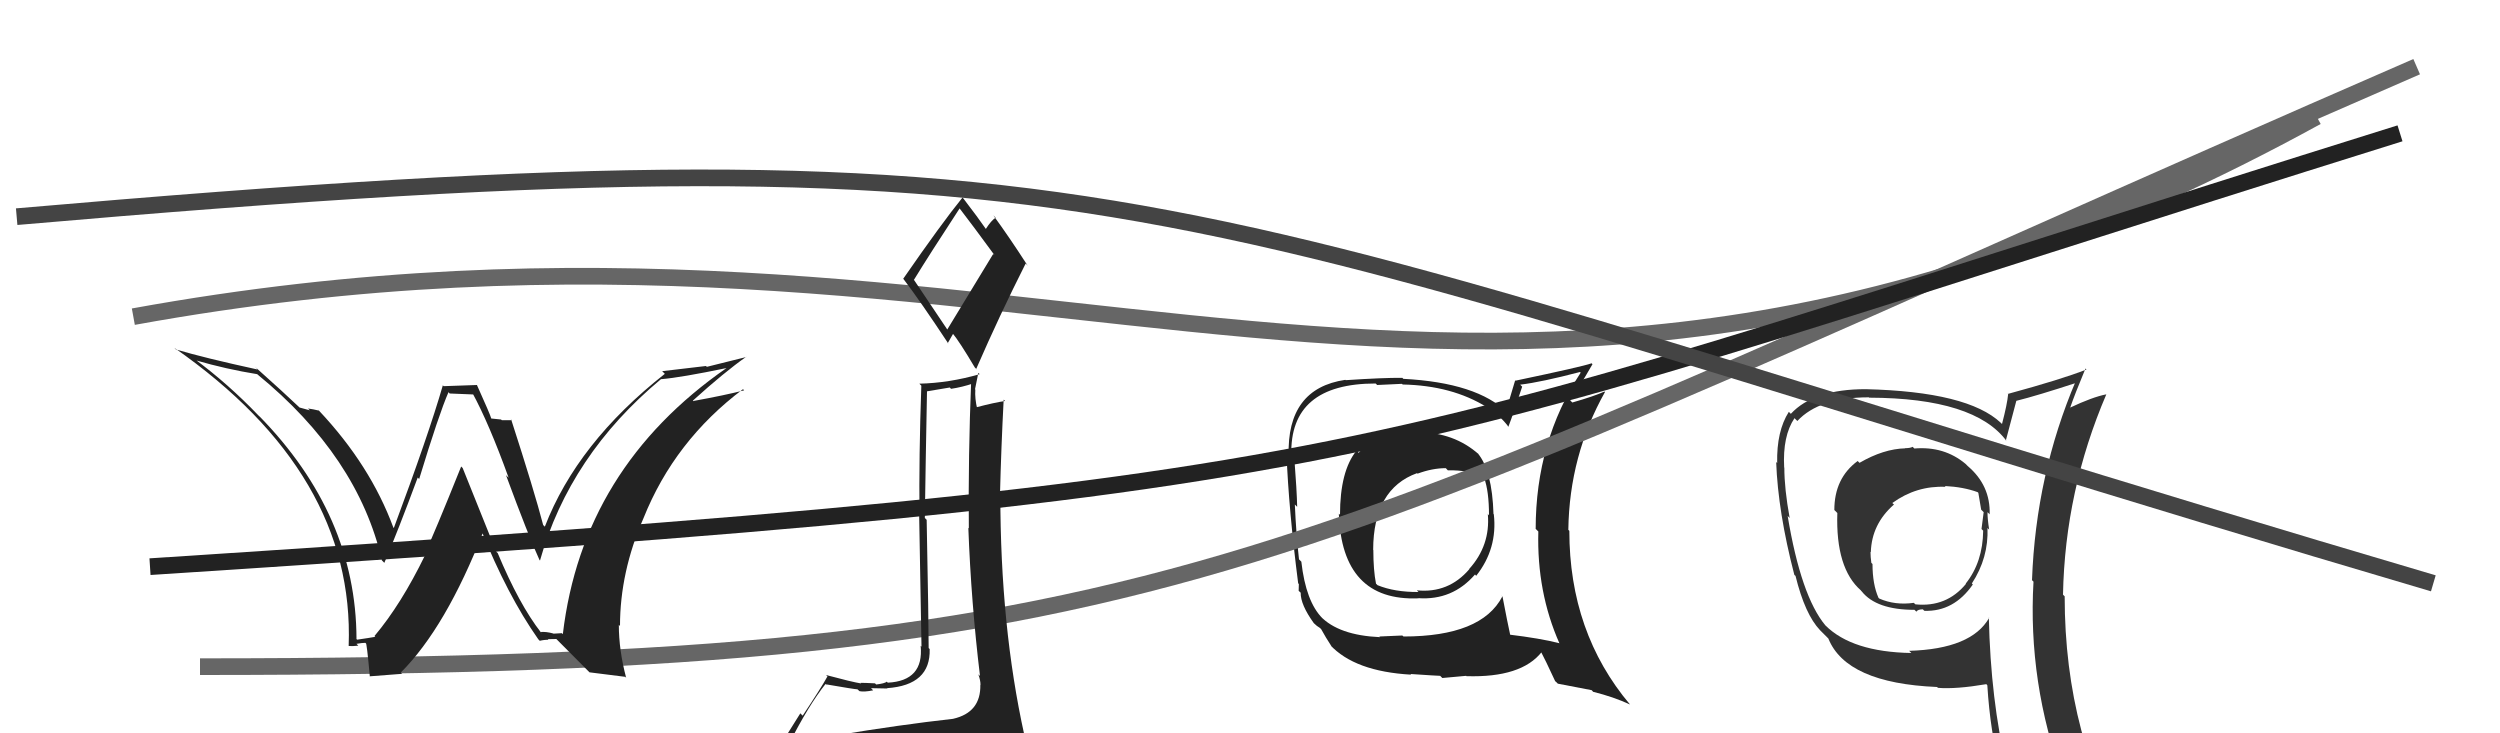
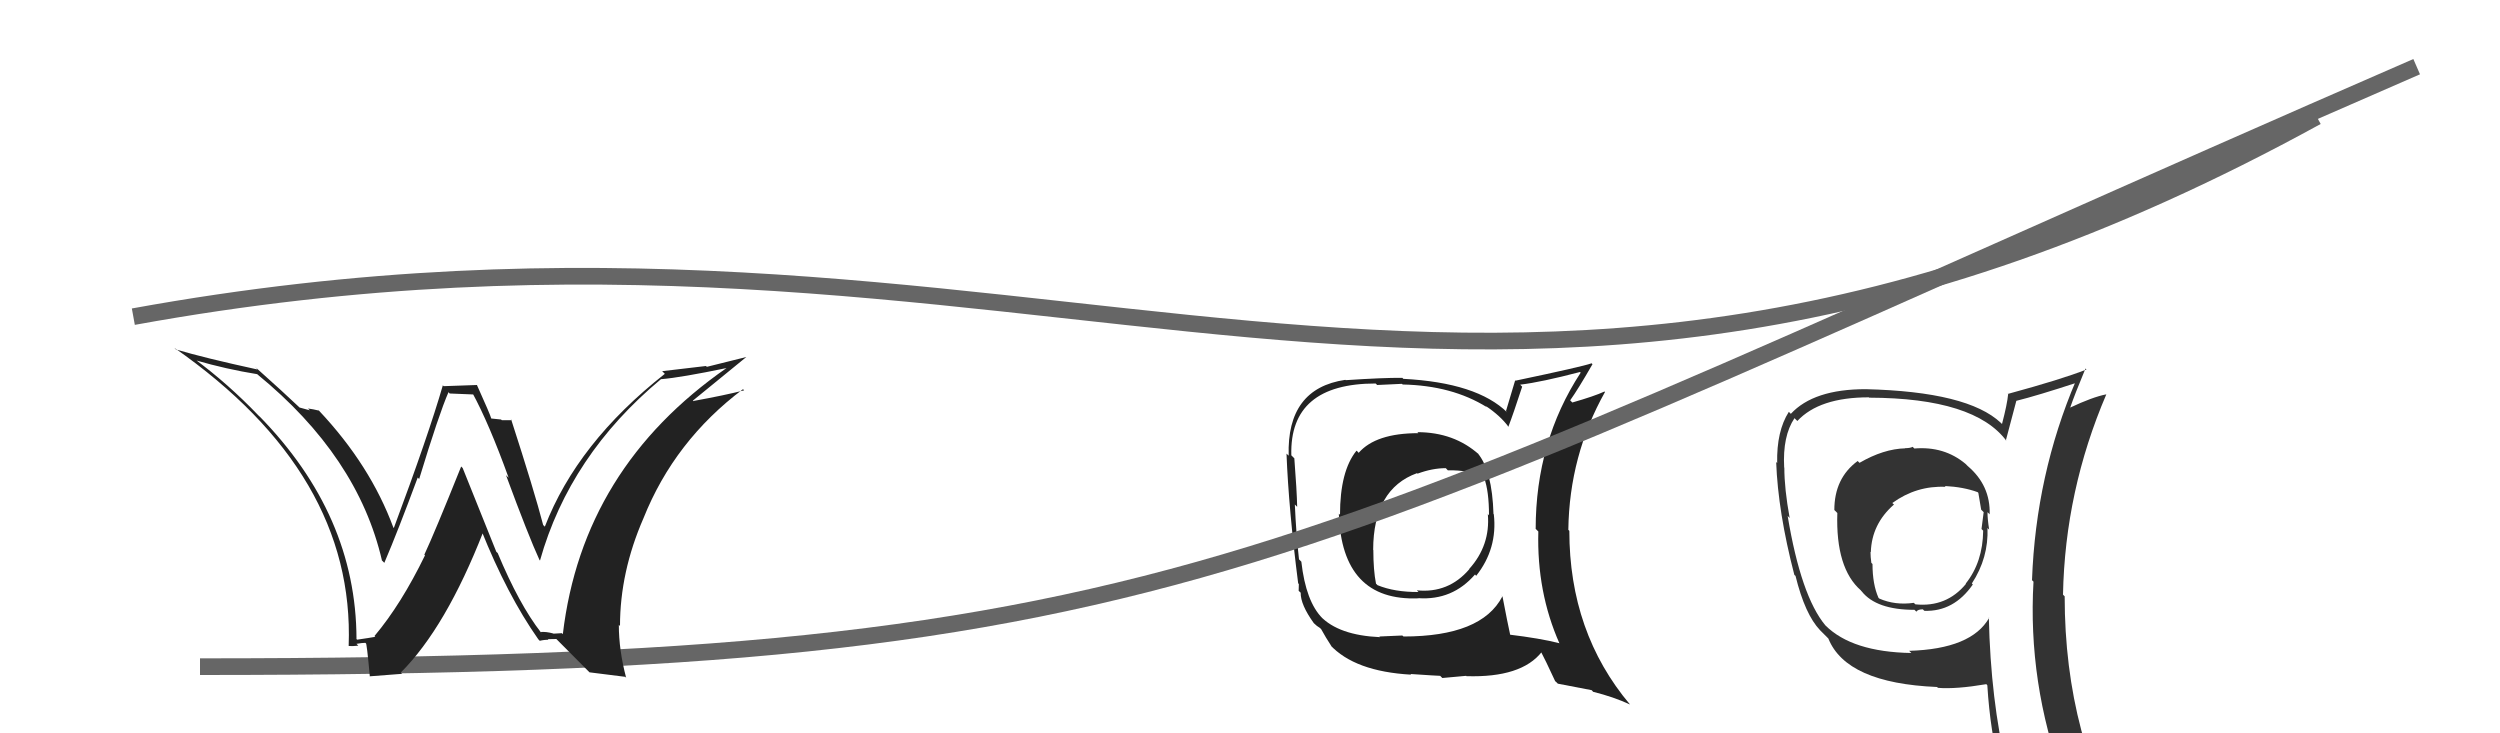
<svg xmlns="http://www.w3.org/2000/svg" width="150" height="44" viewBox="0,0,150,44">
  <path d="M8 19 C63 9,88 35,139 7" stroke="#666" fill="none" />
  <path fill="#222" d="M85.01 25.90L85.12 26.01L85.10 25.99Q82.55 25.99 81.52 27.17L81.43 27.07L81.39 27.04Q80.40 28.26 80.40 30.89L80.46 30.94L80.33 30.82Q80.51 36.09 85.11 35.90L84.93 35.72L85.10 35.89Q87.15 36.03 88.50 34.47L88.51 34.48L88.57 34.55Q89.86 32.92 89.63 30.86L89.50 30.73L89.61 30.85Q89.53 28.21 88.65 27.18L88.73 27.26L88.74 27.27Q87.24 25.93 85.04 25.93ZM90.05 35.70L90.10 35.75L90.14 35.79Q88.89 38.19 84.21 38.19L84.14 38.13L82.76 38.19L82.80 38.23Q80.32 38.12 79.22 36.97L79.27 37.02L79.35 37.10Q78.35 36.10 78.08 33.70L77.93 33.55L77.94 33.56Q77.77 32.06 77.69 30.27L77.77 30.35L77.83 30.41Q77.81 29.44 77.66 27.50L77.53 27.37L77.48 27.32Q77.36 23.01 82.54 23.01L82.63 23.10L84.12 23.03L84.16 23.07Q87.12 23.13 89.21 24.43L89.27 24.49L89.13 24.35Q90.02 24.94 90.52 25.62L90.43 25.53L90.50 25.61Q90.80 24.83 91.33 23.20L91.26 23.13L91.21 23.08Q92.47 22.93 94.80 22.32L94.78 22.30L94.84 22.36Q92.14 26.49 92.14 31.74L92.15 31.74L92.30 31.89Q92.20 35.52 93.57 38.61L93.63 38.67L93.55 38.59Q92.42 38.30 90.51 38.07L90.59 38.14L90.63 38.18Q90.45 37.36 90.15 35.79ZM93.37 40.92L93.47 41.02L95.50 41.41L95.59 41.51Q96.81 41.81 97.80 42.27L97.71 42.18L97.80 42.27Q94.16 37.95 94.16 31.85L94.07 31.76L94.10 31.79Q94.16 27.33 96.30 23.52L96.22 23.44L96.27 23.49Q95.67 23.77 94.34 24.15L94.26 24.07L94.21 24.02Q94.67 23.38 95.55 21.85L95.44 21.75L95.49 21.80Q94.93 22.00 90.93 22.84L90.91 22.82L90.36 24.66L90.44 24.75Q88.62 22.96 84.20 22.73L84.25 22.78L84.14 22.67Q82.99 22.66 80.74 22.81L80.80 22.87L80.72 22.79Q77.20 23.31 77.32 27.34L77.17 27.20L77.19 27.22Q77.32 30.54 77.89 35.00L77.93 35.04L77.92 35.45L78.04 35.56Q78.03 36.28 78.83 37.39L78.96 37.51L78.83 37.39Q79.01 37.57 79.20 37.68L79.17 37.65L79.27 37.75Q79.53 38.23 79.91 38.81L79.93 38.83L79.80 38.69Q81.28 40.29 84.67 40.48L84.69 40.50L84.63 40.44Q86.26 40.55 86.41 40.55L86.54 40.68L87.97 40.55L87.99 40.57Q91.29 40.67 92.51 39.11L92.47 39.07L92.41 39.01Q92.71 39.57 93.31 40.87ZM86.75 28.10L86.73 28.07L86.87 28.22Q88.18 28.19 89.02 28.65L88.95 28.58L89.05 28.68Q89.34 29.47 89.34 30.92L89.23 30.80L89.27 30.85Q89.43 32.72 88.15 34.14L88.28 34.27L88.16 34.15Q86.91 35.61 85.01 35.42L85.00 35.41L85.11 35.52Q83.67 35.53 82.65 35.11L82.58 35.04L82.56 35.02Q82.40 34.21 82.40 33.00L82.43 33.03L82.39 32.99Q82.40 29.34 85.02 28.39L85.07 28.43L85.05 28.42Q85.94 28.09 86.74 28.09Z" />
  <path d="M12 40 C72 40,76 34,145 4" stroke="#666" fill="none" />
-   <path fill="#222" d="M50.24 44.18L50.04 43.98L50.18 44.13Q49.18 44.27 47.28 44.57L47.35 44.64L47.34 44.63Q48.51 42.33 49.53 41.04L49.66 41.16L49.56 41.06Q51.30 41.36 51.45 41.36L51.57 41.47L51.57 41.47Q51.85 41.53 52.39 41.42L52.37 41.40L52.26 41.29Q53.04 41.31 53.23 41.31L53.27 41.35L53.22 41.29Q55.85 41.11 55.78 38.94L55.66 38.83L55.72 38.89Q55.72 37.44 55.60 31.19L55.45 31.04L55.49 31.08Q55.54 27.63 55.62 23.48L55.62 23.48L56.99 23.25L57.06 23.33Q57.73 23.23 58.41 23.00L58.38 22.97L58.27 22.86Q58.09 27.32 58.13 31.70L58.11 31.68L58.10 31.67Q58.27 36.18 58.80 40.56L58.74 40.50L58.70 40.46Q58.83 40.82 58.83 41.08L58.85 41.11L58.82 41.08Q58.86 42.75 57.18 43.13L57.02 42.97L57.18 43.13Q54.03 43.48 50.18 44.12ZM56.87 19.82L54.85 16.81L54.83 16.80Q55.76 15.28 57.58 12.50L57.62 12.54L57.55 12.47Q58.33 13.48 59.67 15.31L59.59 15.24L56.83 19.78ZM59.84 46.40L60.00 46.56L59.85 46.41Q60.45 46.51 61.21 46.16L61.17 46.12L61.22 46.18Q61.46 45.39 61.46 44.93L61.54 45.02L61.49 44.96Q61.50 44.63 61.38 44.02L61.36 44.00L61.46 44.10Q60.02 37.59 60.02 29.67L60.13 29.79L60.00 29.65Q60.07 26.87 60.22 23.98L60.27 24.02L60.30 24.06Q59.67 24.15 58.53 24.45L58.50 24.42L58.64 24.56Q58.48 23.91 58.52 23.37L58.50 23.36L58.70 22.37L58.78 22.45Q56.95 22.98 55.16 23.02L55.27 23.13L55.28 23.14Q55.13 27.37 55.17 30.95L55.15 30.93L55.29 38.80L55.24 38.75Q55.44 40.85 53.27 40.96L53.19 40.89L53.21 40.90Q53.08 41.01 52.57 41.07L52.54 41.04L52.50 41.00Q51.90 40.97 51.63 40.97L51.80 41.13L51.68 41.01Q51.12 40.92 49.56 40.50L49.71 40.64L49.65 40.58Q49.27 41.27 48.16 42.94L48.02 42.80L46.54 45.16L46.48 45.10Q47.34 44.89 48.97 44.51L49.11 44.65L48.60 45.32L48.18 46.08L48.08 45.98Q50.45 45.92 51.79 45.99L51.62 45.83L51.61 45.81Q53.99 46.07 59.93 46.49ZM56.81 20.52L56.87 20.58L57.19 20.02L57.14 19.98Q57.54 20.45 58.49 22.05L58.61 22.17L58.57 22.14Q59.98 18.90 61.54 15.81L61.70 15.98L61.64 15.91Q60.55 14.22 59.60 12.92L59.65 12.97L59.74 13.06Q59.48 13.22 59.14 13.75L59.19 13.81L59.24 13.86Q58.71 13.09 57.72 11.80L57.77 11.85L57.76 11.84Q56.51 13.38 54.19 16.73L54.18 16.71L54.20 16.73Q55.20 18.04 56.91 20.63Z" />
-   <path fill="#222" d="M32.54 38.04L32.40 37.90L32.46 37.95Q31.15 36.27 29.86 33.18L29.78 33.11L27.76 28.08L27.67 27.99Q26.07 31.98 25.46 33.28L25.61 33.43L25.50 33.32Q24.07 36.26 22.47 38.16L22.53 38.23L22.51 38.21Q22.19 38.27 21.43 38.38L21.31 38.27L21.39 38.34Q21.37 30.90 15.55 24.96L15.59 25.01L15.50 24.92Q13.68 23.02 11.66 21.53L11.83 21.70L11.75 21.62Q13.57 22.15 15.43 22.45L15.44 22.46L15.43 22.45Q21.48 27.39 22.92 33.64L22.90 33.61L23.06 33.77Q23.88 31.85 25.06 28.66L25.07 28.66L25.15 28.74Q26.34 24.83 26.91 23.53L26.98 23.61L28.46 23.67L28.33 23.55Q29.34 25.40 30.52 28.67L30.37 28.52L30.36 28.51Q31.72 32.19 32.37 33.60L32.39 33.62L32.40 33.63Q34.18 27.31 39.67 22.74L39.62 22.69L39.68 22.75Q40.87 22.65 43.61 22.08L43.66 22.13L43.61 22.07Q34.95 28.08 33.77 38.05L33.71 37.99L33.21 38.02L33.20 38.01Q32.77 37.89 32.43 37.92ZM35.37 40.34L37.52 40.61L37.57 40.67Q37.13 39.01 37.13 37.49L37.08 37.44L37.20 37.56Q37.20 34.32 38.61 31.09L38.64 31.12L38.61 31.09Q40.47 26.44 44.58 23.35L44.68 23.45L44.65 23.42Q43.47 23.72 41.60 24.06L41.65 24.11L41.57 24.04Q43.47 22.32 44.77 21.41L44.78 21.42L42.41 22.01L42.36 21.96Q41.06 22.12 39.73 22.27L39.88 22.42L39.89 22.43Q34.63 26.57 32.69 31.60L32.63 31.54L32.59 31.50Q32.05 29.43 30.67 25.17L30.60 25.09L30.71 25.21Q30.38 25.21 30.11 25.21L30.06 25.17L29.47 25.11L29.48 25.12Q29.41 24.86 28.62 23.11L28.61 23.10L26.62 23.17L26.57 23.12Q25.73 26.04 23.63 31.68L23.54 31.58L23.60 31.65Q22.22 27.91 19.14 24.64L19.07 24.57L19.15 24.64Q18.79 24.55 18.48 24.51L18.59 24.62L17.97 24.45L17.94 24.42Q17.07 23.59 15.28 21.99L15.40 22.11L15.45 22.17Q12.24 21.47 10.57 20.97L10.61 21.02L10.46 20.87Q21.30 28.43 20.92 38.75L20.88 38.71L20.93 38.76Q21.14 38.78 21.50 38.74L21.36 38.60L21.39 38.63Q21.73 38.57 21.92 38.57L21.98 38.63L21.95 38.60Q22.00 38.50 22.19 40.59L22.17 40.58L24.12 40.43L24.05 40.35Q26.75 37.65 29.00 31.90L29.00 31.91L28.86 31.77Q30.43 35.70 32.30 38.36L32.37 38.43L32.38 38.45Q32.65 38.38 32.92 38.39L32.90 38.38L32.87 38.35Q33.11 38.34 33.38 38.34L33.45 38.41L35.49 40.46Z" />
+   <path fill="#222" d="M32.54 38.04L32.40 37.90L32.46 37.95Q31.15 36.27 29.86 33.18L29.78 33.11L27.76 28.08L27.67 27.99Q26.07 31.98 25.46 33.28L25.61 33.43L25.50 33.32Q24.07 36.26 22.47 38.16L22.53 38.23L22.51 38.21Q22.19 38.27 21.43 38.38L21.31 38.27L21.39 38.34Q21.37 30.90 15.55 24.96L15.59 25.01L15.50 24.92Q13.68 23.02 11.66 21.53L11.83 21.70L11.75 21.62Q13.57 22.15 15.43 22.45L15.44 22.46L15.43 22.45Q21.48 27.39 22.92 33.64L22.90 33.61L23.06 33.77Q23.88 31.85 25.06 28.66L25.07 28.66L25.15 28.74Q26.34 24.83 26.91 23.53L26.98 23.61L28.46 23.67L28.33 23.55Q29.34 25.40 30.52 28.67L30.37 28.52L30.36 28.51Q31.72 32.19 32.37 33.60L32.39 33.62L32.40 33.63Q34.18 27.31 39.67 22.74L39.62 22.69L39.68 22.75Q40.87 22.65 43.61 22.08L43.66 22.13L43.61 22.07Q34.95 28.08 33.77 38.05L33.71 37.99L33.21 38.02L33.20 38.01Q32.77 37.89 32.43 37.92ZM35.37 40.34L37.52 40.61L37.57 40.67Q37.13 39.01 37.13 37.49L37.08 37.44L37.20 37.56Q37.20 34.32 38.61 31.09L38.64 31.12L38.61 31.09Q40.47 26.44 44.58 23.35L44.68 23.45L44.65 23.42Q43.47 23.72 41.60 24.06L41.65 24.11L41.57 24.04L44.78 21.42L42.41 22.01L42.36 21.96Q41.06 22.12 39.73 22.27L39.88 22.42L39.89 22.43Q34.63 26.57 32.69 31.60L32.63 31.54L32.59 31.50Q32.05 29.43 30.67 25.17L30.60 25.09L30.71 25.21Q30.38 25.21 30.11 25.21L30.06 25.17L29.47 25.11L29.48 25.12Q29.41 24.86 28.62 23.11L28.61 23.10L26.62 23.17L26.57 23.12Q25.73 26.04 23.63 31.68L23.54 31.58L23.60 31.65Q22.22 27.91 19.14 24.64L19.07 24.57L19.15 24.64Q18.79 24.55 18.48 24.51L18.59 24.62L17.97 24.45L17.94 24.42Q17.07 23.59 15.28 21.99L15.40 22.11L15.45 22.17Q12.24 21.47 10.57 20.97L10.61 21.02L10.46 20.87Q21.30 28.43 20.92 38.75L20.88 38.71L20.93 38.76Q21.14 38.78 21.50 38.74L21.36 38.60L21.39 38.63Q21.73 38.57 21.92 38.57L21.98 38.63L21.95 38.60Q22.00 38.50 22.19 40.59L22.17 40.58L24.12 40.43L24.05 40.35Q26.75 37.65 29.00 31.90L29.00 31.91L28.86 31.77Q30.43 35.70 32.30 38.36L32.37 38.43L32.38 38.45Q32.65 38.38 32.92 38.39L32.90 38.38L32.87 38.35Q33.11 38.34 33.38 38.34L33.45 38.41L35.49 40.46Z" />
  <path fill="#333" d="M114.77 26.82L114.81 26.86L114.76 26.81Q114.61 26.89 114.31 26.89L114.30 26.89L114.32 26.90Q113.02 26.93 111.57 27.77L111.43 27.63L111.46 27.66Q110.06 28.69 110.06 30.60L110.07 30.61L110.24 30.78Q110.13 34.10 111.66 35.43L111.65 35.43L111.70 35.48Q112.58 36.59 114.87 36.59L114.94 36.66L114.98 36.70Q115.07 36.56 115.37 36.56L115.52 36.71L115.46 36.65Q117.23 36.71 118.37 35.07L118.24 34.93L118.31 35.01Q119.32 33.47 119.25 31.68L119.24 31.67L119.35 31.78Q119.25 31.15 119.25 30.73L119.43 30.91L119.38 30.86Q119.43 29.12 118.06 27.96L117.92 27.82L117.93 27.83Q116.65 26.76 114.86 26.91ZM119.28 37.00L119.34 37.06L119.35 37.07Q118.29 38.94 114.55 39.05L114.62 39.12L114.68 39.18Q111.12 39.12 109.52 37.52L109.52 37.53L109.52 37.52Q108.06 35.76 107.26 30.96L107.34 31.04L107.38 31.08Q107.06 29.32 107.06 28.06L107.08 28.08L107.05 28.05Q106.95 26.16 107.67 25.09L107.78 25.20L107.84 25.26Q109.16 23.84 112.13 23.84L112.06 23.77L112.15 23.86Q118.49 23.88 120.40 26.47L120.31 26.38L120.35 26.43Q120.56 25.64 120.98 24.05L120.98 24.04L120.98 24.05Q122.23 23.74 124.67 22.94L124.69 22.96L124.56 22.83Q122.15 28.49 121.92 34.81L121.88 34.77L122.01 34.90Q121.66 40.94 123.79 46.77L123.87 46.85L123.90 46.88Q122.07 46.16 120.28 45.89L120.43 46.03L120.39 46.00Q119.44 42.00 119.33 37.05ZM120.06 46.24L120.12 46.30L120.02 46.19Q120.74 46.34 122.15 46.65L122.29 46.79L122.17 46.67Q122.50 47.49 123.07 48.90L123.06 48.89L122.95 48.78Q125.52 49.49 127.81 50.78L127.92 50.89L127.86 50.84Q123.88 44.30 123.88 35.78L123.90 35.80L123.78 35.68Q123.90 29.45 126.38 23.66L126.23 23.51L126.38 23.66Q125.55 23.82 124.18 24.47L124.26 24.54L124.20 24.49Q124.48 23.67 125.13 22.11L125.20 22.18L125.19 22.17Q123.69 22.76 120.49 23.63L120.44 23.58L120.49 23.64Q120.43 24.26 120.12 25.44L120.00 25.32L120.05 25.37Q118.07 23.50 111.94 23.35L111.93 23.33L111.94 23.35Q108.82 23.35 107.45 24.83L107.34 24.72L107.33 24.71Q106.59 25.87 106.63 27.78L106.59 27.74L106.57 27.72Q106.68 30.72 107.66 34.49L107.69 34.52L107.73 34.55Q108.30 36.87 109.21 37.82L109.36 37.97L109.64 38.25L109.70 38.31Q110.78 40.99 116.22 41.22L116.25 41.24L116.27 41.27Q117.35 41.36 119.18 41.05L119.19 41.06L119.24 41.12Q119.41 43.91 120.02 46.19ZM116.62 29.09L116.74 29.21L116.69 29.16Q117.82 29.22 118.66 29.53L118.66 29.53L118.70 29.57Q118.76 29.97 118.87 30.58L118.92 30.63L119.02 30.73Q118.97 31.13 118.89 31.74L118.87 31.72L118.99 31.84Q118.97 33.73 117.94 35.02L117.93 35.00L117.96 35.03Q116.79 36.45 114.92 36.26L114.90 36.24L114.83 36.17Q113.70 36.33 112.75 35.91L112.70 35.86L112.71 35.87Q112.35 35.06 112.35 33.84L112.31 33.80L112.28 33.77Q112.23 33.41 112.23 33.11L112.24 33.12L112.25 33.13Q112.30 31.44 113.64 30.27L113.59 30.23L113.54 30.18Q114.99 29.13 116.74 29.21Z" />
-   <path d="M9 34 C86 29,80 28,144 8" stroke="#222" fill="none" />
-   <path d="M1 13 C70 7,68 12,146 35" stroke="#444" fill="none" />
</svg>